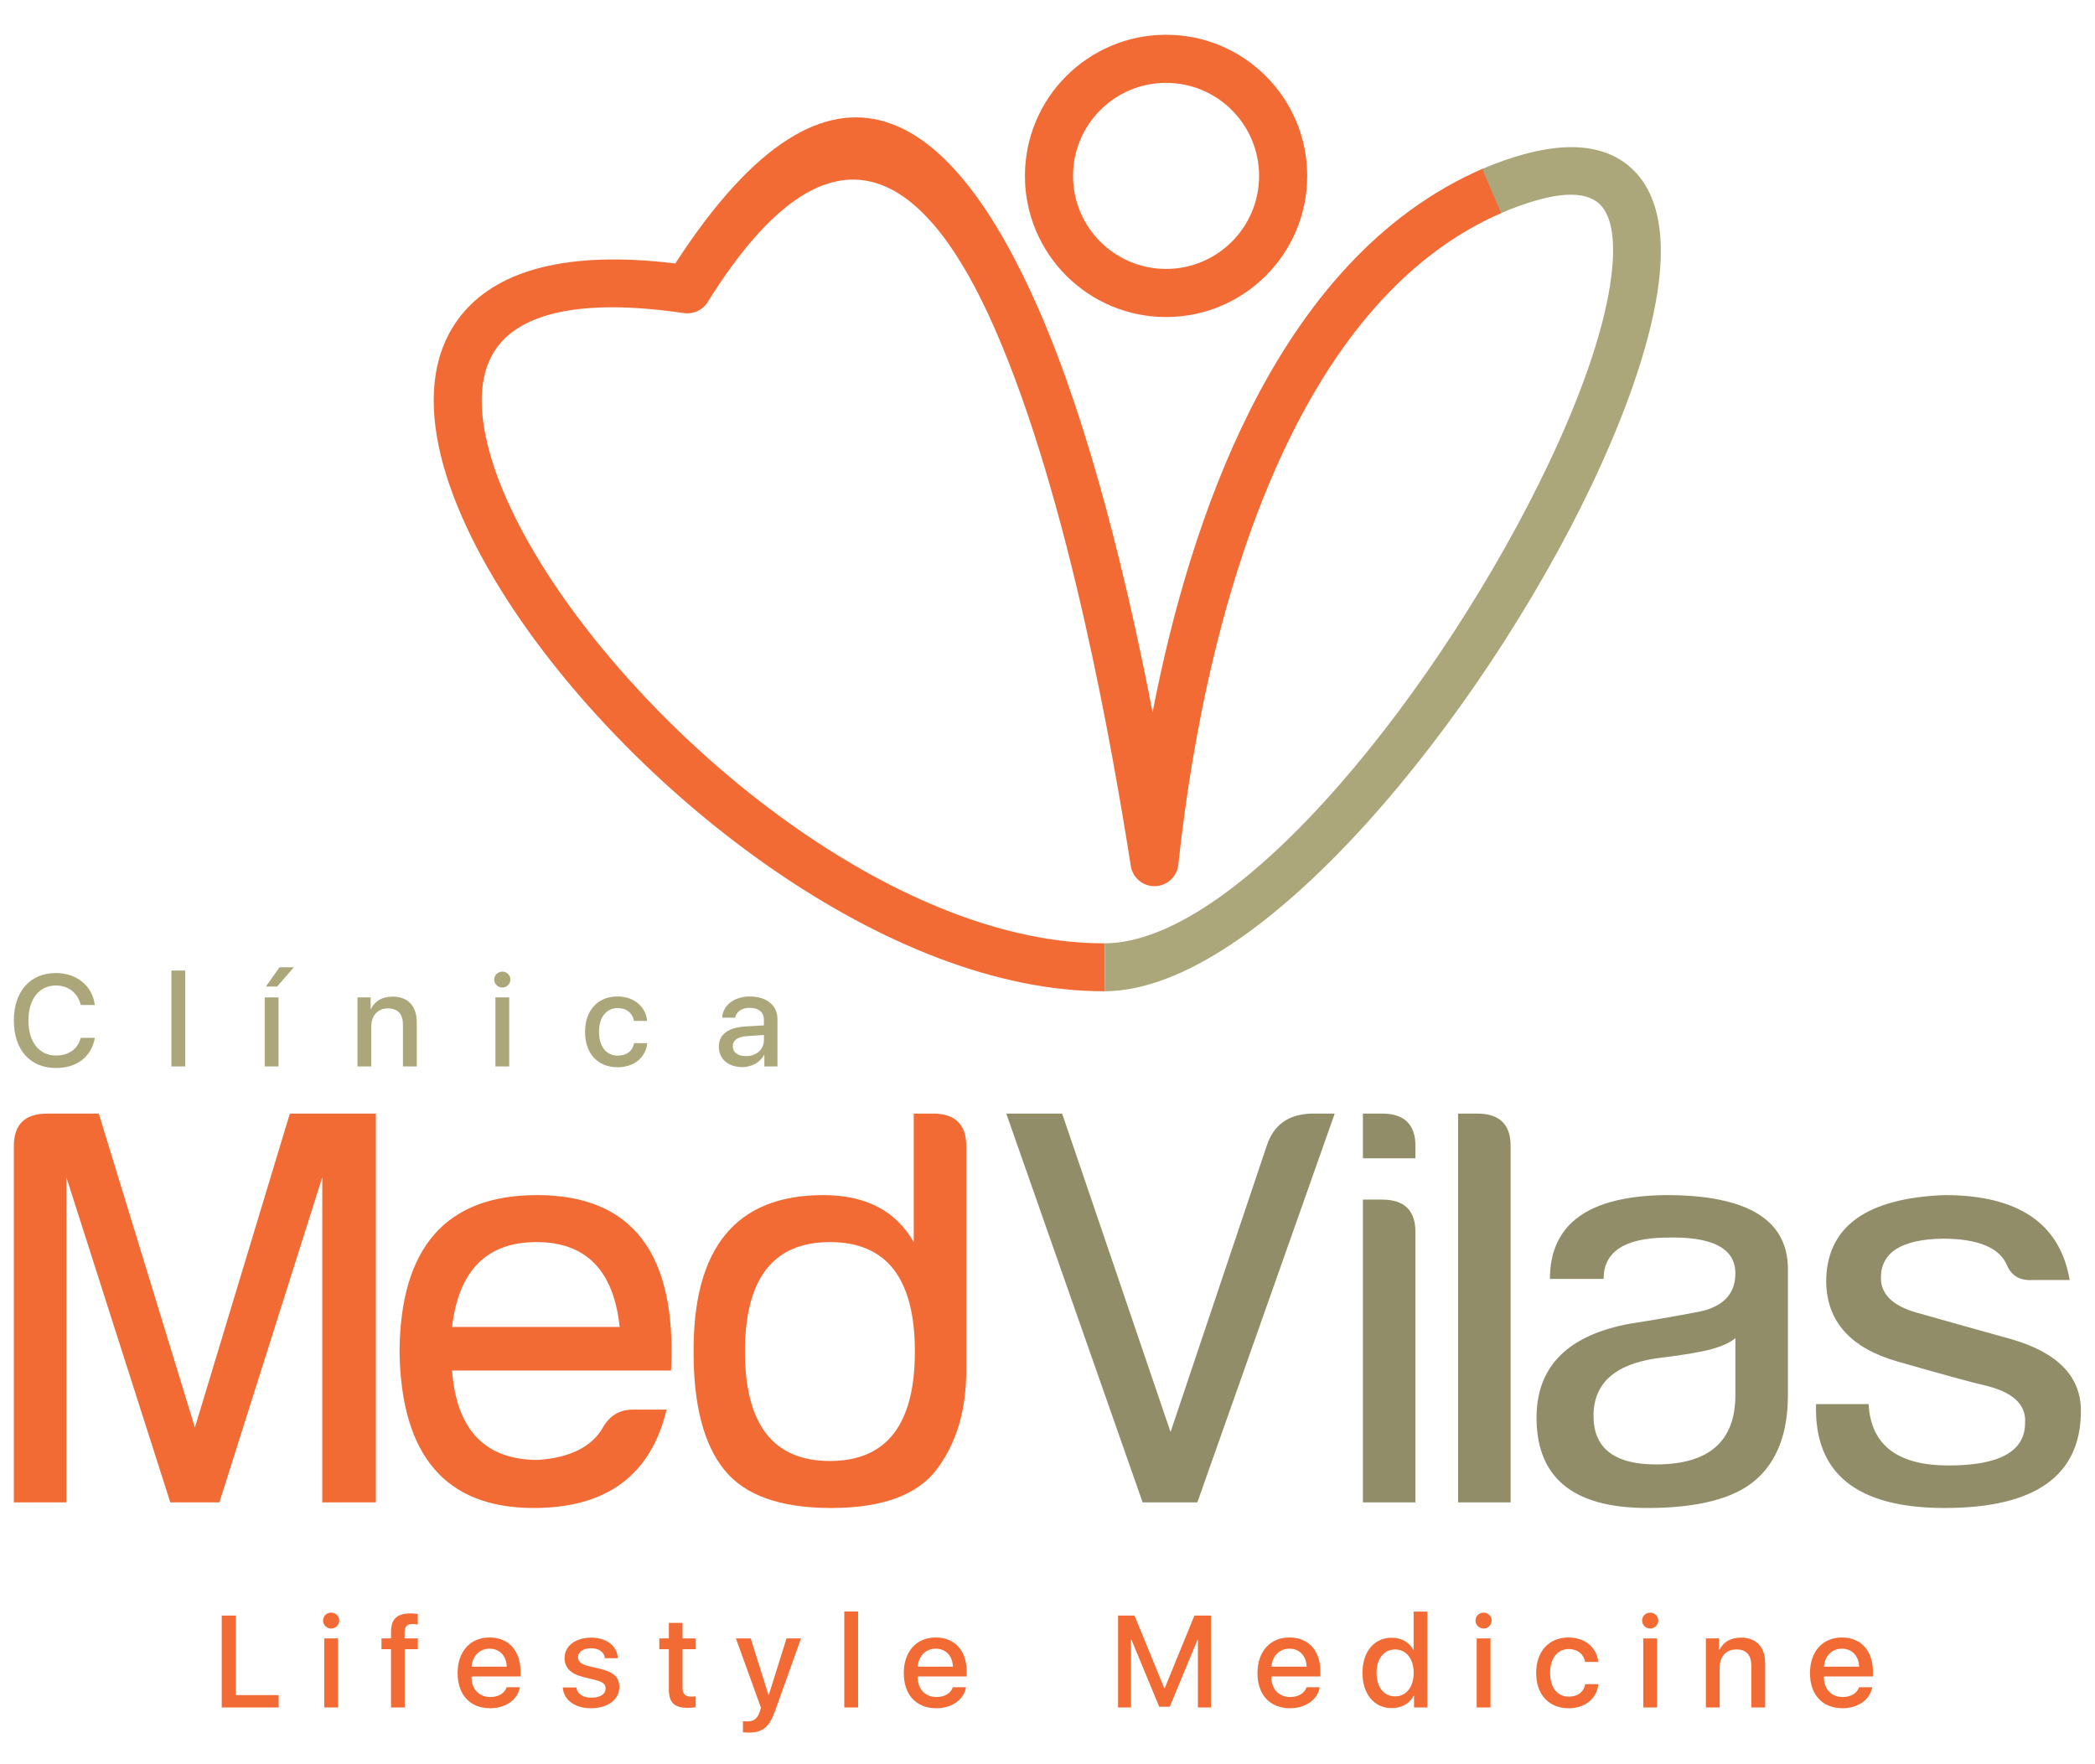
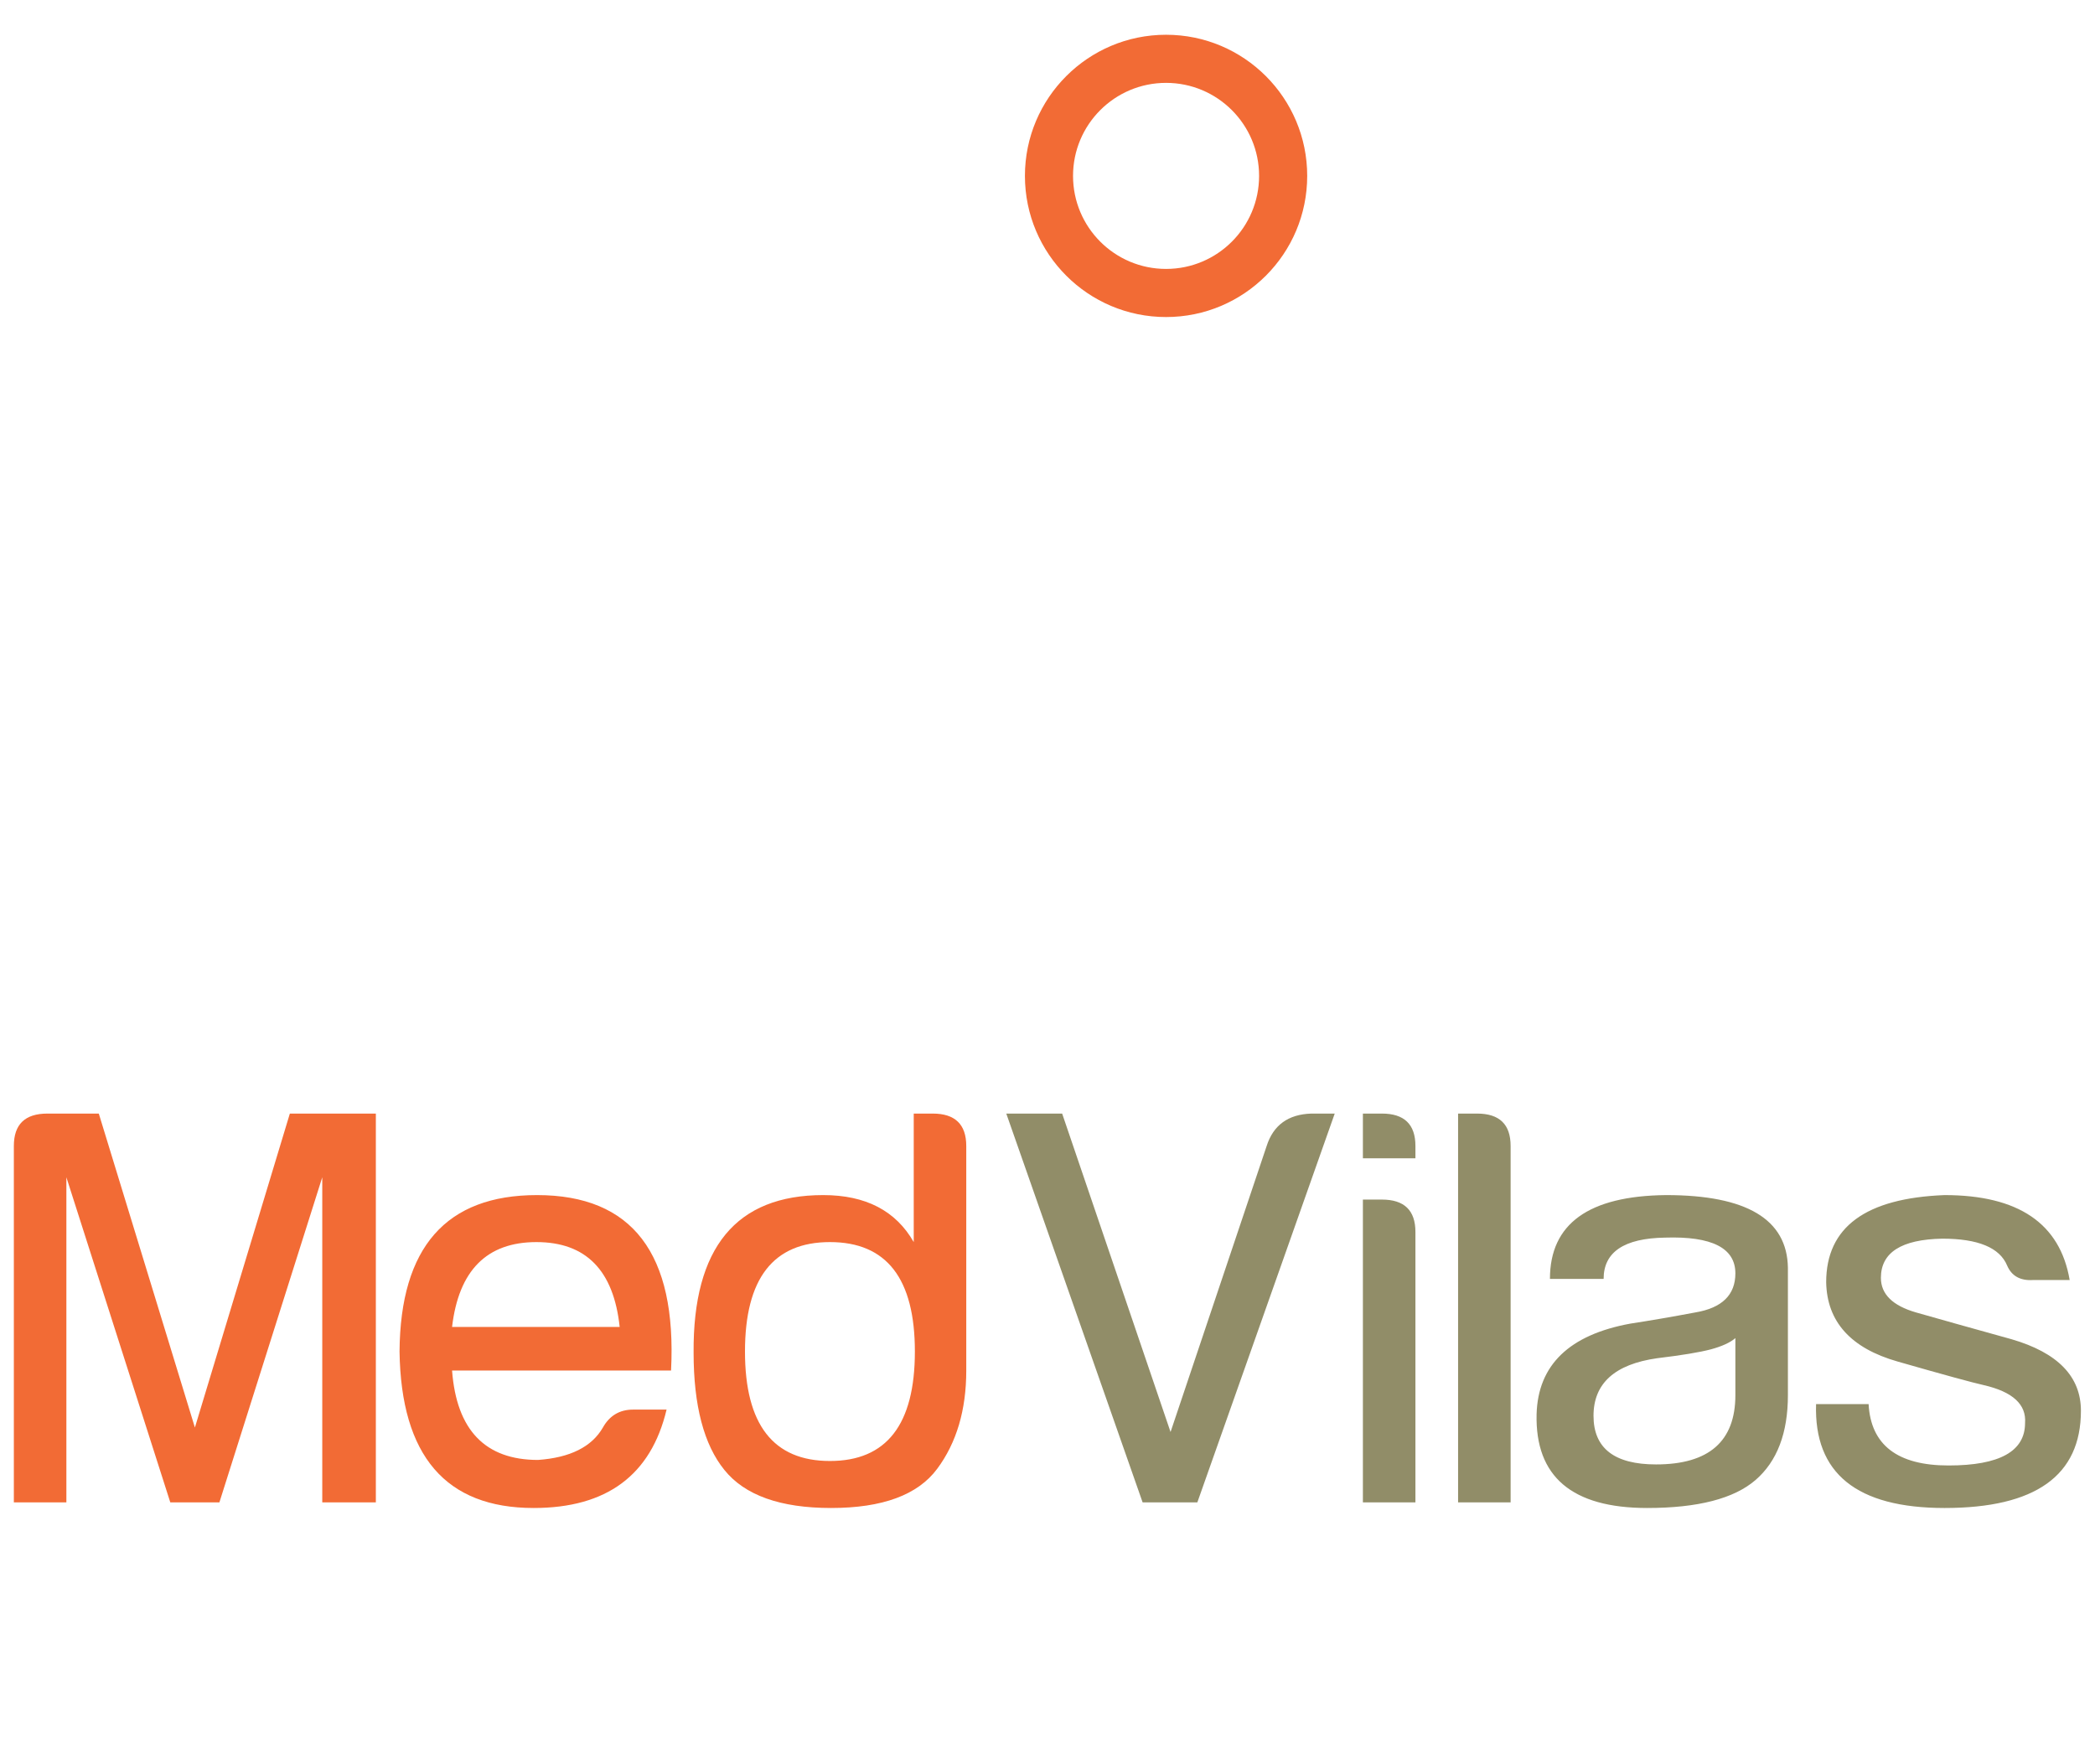
<svg xmlns="http://www.w3.org/2000/svg" xml:space="preserve" width="95mm" height="80mm" version="1.1" style="shape-rendering:geometricPrecision; text-rendering:geometricPrecision; image-rendering:optimizeQuality; fill-rule:evenodd; clip-rule:evenodd" viewBox="0 0 9500 8000">
  <defs>
    <style type="text/css">
   
    .fil2 {fill:#ACA77B;fill-rule:nonzero}
    .fil3 {fill:#ACA77B;fill-rule:nonzero}
    .fil1 {fill:#918D68;fill-rule:nonzero}
    .fil0 {fill:#F26B35;fill-rule:nonzero}
   
  </style>
  </defs>
  <g id="Camada_x0020_1">
    <g id="_2185761446432">
-       <path class="fil0" d="M1263.69 7686.56l-193.81 0 0 -360.54 -64.41 0 0 416.48 258.22 0 0 -55.94zm206.6 56.04l62.64 0 0 -313.18 -62.64 0 0 313.18zm31.32 -357.89c20.19,0 36.64,-16.15 36.64,-36.04 0,-20.49 -16.45,-36.05 -36.64,-36.05 -20.19,0 -36.64,15.56 -36.64,36.05 0,19.89 16.45,36.04 36.64,36.04zm271.51 357.89l62.04 0 0 -264.13 59.68 0 0 -49.05 -60.27 0 0 -26.88c0.3,-26.89 10.93,-38.21 36.64,-38.21 8.37,0 17.03,0.88 23.34,2.36l0 -47.77c-10.05,-1.67 -20.49,-2.85 -31.71,-2.85 -63.33,0 -89.72,25.7 -89.72,84.5l0 28.85 -43.24 0 0 49.05 43.24 0 0 264.13zm446.71 -266.5c45.69,0 76.62,32.5 78,81.55l-159.25 0c3.45,-48.46 36.14,-81.55 81.25,-81.55zm77.7 174.71c-8.67,27.28 -37.23,44.52 -73.66,44.52 -51.51,0 -85.59,-35.65 -85.59,-89.62l0 -3.74 222.18 0 0 -21.87c0,-95.33 -54.26,-154.81 -140.34,-154.81 -87.94,0 -145.06,63.52 -145.06,162 0,97.7 56.53,158.86 147.62,158.86 70.52,0 125.67,-39.3 134.53,-95.34l-59.68 0zm262.54 -131.96c0,43.13 27.97,71.89 84.6,85.68l56.13 13.78c33,8.38 45.4,18.72 45.4,38.61 0,25.31 -24.52,41.36 -63.62,41.36 -39.98,0 -64.31,-16.35 -69.13,-46.28l-61.75 0c4.63,56.43 54.46,94.15 127.63,94.15 76.13,0 128.92,-38.61 128.92,-94.45 0,-45.99 -23.24,-68.74 -86.37,-84.01l-52.1 -12.31c-33.29,-8.07 -48.85,-20.97 -48.85,-39.98 0,-24.72 23.74,-41.17 59.29,-41.17 35.95,0 59.98,17.24 62.54,44.91l58.59 0c-1.47,-54.46 -50.81,-93.16 -119.65,-93.16 -72.29,0 -121.63,37.81 -121.63,92.87zm472.91 -159.74l0 70.31 -43.24 0 0 49.05 43.24 0 0 181.6c0,60.47 24.13,84.3 86.56,84.3 13.5,0 28.27,-1.47 35.16,-3.15l0 -49.04c-4.04,0.59 -14.67,1.38 -21.37,1.38 -26.19,0 -38.31,-12.71 -38.31,-39.79l0 -175.3 59.98 0 0 -49.05 -59.98 0 0 -70.31 -62.04 0zm361.41 497.53c64.02,0 93.76,-24.12 120.65,-99.27l117.39 -327.95 -65.79 0 -80.46 256.36 -1.48 0 -80.46 -256.36 -67.26 0 113.65 314.36 -4.83 16.15c-10.73,33.19 -27.18,45.9 -56.82,45.9 -5.52,0 -15.37,-0.3 -19.99,-1.38l0 50.42c4.92,0.89 20.28,1.77 25.4,1.77zm434.1 -114.04l62.64 0 0 -435.1 -62.64 0 0 435.1zm414.51 -266.5c45.69,0 76.62,32.5 78,81.55l-159.25 0c3.45,-48.46 36.14,-81.55 81.25,-81.55zm77.7 174.71c-8.67,27.28 -37.23,44.52 -73.66,44.52 -51.51,0 -85.59,-35.65 -85.59,-89.62l0 -3.74 222.18 0 0 -21.87c0,-95.33 -54.26,-154.81 -140.34,-154.81 -87.94,0 -145.06,63.52 -145.06,162 0,97.7 56.53,158.86 147.62,158.86 70.52,0 125.67,-39.3 134.53,-95.34l-59.68 0zm1170.42 -324.79l-74.95 0 -134.43 328.83 -2.36 0 -134.72 -328.83 -74.75 0 0 416.58 58.89 0 0 -306.58 2.07 0 125.76 303.33 47.86 0 125.57 -303.33 1.97 0 0 306.58 59.09 0 0 -416.58zm355.81 150.08c45.69,0 76.62,32.5 78,81.55l-159.25 0c3.45,-48.46 36.14,-81.55 81.25,-81.55zm77.7 174.71c-8.67,27.28 -37.23,44.52 -73.66,44.52 -51.51,0 -85.59,-35.65 -85.59,-89.62l0 -3.74 222.18 0 0 -21.87c0,-95.33 -54.26,-154.81 -140.34,-154.81 -87.94,0 -145.06,63.52 -145.06,162 0,97.7 56.53,158.86 147.62,158.86 70.52,0 125.67,-39.3 134.53,-95.34l-59.68 0zm385.74 94.74c46.09,0 81.94,-20.78 100.46,-56.33l1.18 0 0 53.38 60.57 0 0 -434.71 -62.34 0 0 173.73 -1.38 0c-18.03,-34.67 -53.87,-55.15 -99.08,-55.15 -78,0 -131.47,63.22 -131.47,159.44 0,96.42 53.47,159.64 132.06,159.64zm15.96 -265.9c50.32,0 84.2,42.84 84.2,106.36 0,63.82 -33.88,106.36 -84.2,106.36 -50.92,0 -84.21,-41.65 -84.21,-106.36 0,-64.41 33.59,-106.36 84.21,-106.36zm369.79 262.95l62.64 0 0 -313.18 -62.64 0 0 313.18zm31.32 -357.89c20.19,0 36.64,-16.15 36.64,-36.04 0,-20.49 -16.45,-36.05 -36.64,-36.05 -20.19,0 -36.64,15.56 -36.64,36.05 0,19.89 16.45,36.04 36.64,36.04zm519.98 151.37c-5.42,-60.27 -55.05,-110.79 -135.02,-110.79 -88.54,0 -146.54,62.93 -146.54,160.43 0,99.27 58.3,160.43 147.13,160.43 75.34,0 127.83,-43.63 135.02,-109.12l-59.68 0c-7.48,36.63 -34.37,56.53 -75.04,56.53 -50.23,0 -84.21,-40.38 -84.21,-107.84 0,-65.79 33.39,-107.84 83.91,-107.84 43.04,0 68.94,25.01 74.75,58.2l59.68 0zm204.14 206.52l62.64 0 0 -313.18 -62.64 0 0 313.18zm31.32 -357.89c20.19,0 36.64,-16.15 36.64,-36.04 0,-20.49 -16.45,-36.05 -36.64,-36.05 -20.19,0 -36.64,15.56 -36.64,36.05 0,19.89 16.45,36.04 36.64,36.04zm252.6 357.89l62.63 0 0 -180.82c0,-49.34 28.27,-82.23 75.74,-82.23 45.89,0 67.85,26.59 67.85,74.16l0 188.89 62.64 0 0 -200.71c0,-72.09 -39.49,-115.91 -108.83,-115.91 -48.55,0 -80.06,19.3 -99.17,56.23l-1.18 0 0 -52.79 -59.68 0 0 313.18zm616.79 -266.5c45.69,0 76.62,32.5 78,81.55l-159.25 0c3.45,-48.46 36.14,-81.55 81.25,-81.55zm77.7 174.71c-8.67,27.28 -37.23,44.52 -73.66,44.52 -51.51,0 -85.59,-35.65 -85.59,-89.62l0 -3.74 222.18 0 0 -21.87c0,-95.33 -54.26,-154.81 -140.34,-154.81 -87.94,0 -145.06,63.52 -145.06,162 0,97.7 56.53,158.86 147.62,158.86 70.52,0 125.67,-39.3 134.53,-95.34l-59.68 0z" />
      <path class="fil0" d="M62.79 6812.62l238.21 0 0 -1474.22 471.23 1474.22 222.65 0 466.47 -1474.22 0 1474.22 242.97 0 0 -1763.01 -389.96 0 -430.59 1423.64 -435.78 -1423.64 -233.02 0c-101.6,0 -152.18,48.85 -152.18,146.99l0 1616.02zm2747.16 -795.47c6.49,0 -246.42,0 -760.02,0 30.26,-256.8 157.8,-384.77 382.61,-384.77 224.37,0 350.18,127.97 377.41,384.77zm233.02 197.57c26.81,-530.03 -175.52,-795.47 -607.84,-795.47 -412,0 -619.95,236.48 -623.41,709.44 6.92,472.96 209.68,709.44 608.28,709.44 330.73,0 531.75,-148.72 602.66,-446.16l-152.18 0c-60.53,0 -106.35,27.24 -136.62,81.28 -50.58,87.76 -148.71,136.61 -293.97,146.99 -239.51,0 -369.64,-135.32 -389.96,-405.52 668.8,0 999.96,0 993.04,0zm720.44 410.27c256.8,0 385.2,-165.14 385.2,-496.3 0,-331.16 -128.4,-496.31 -385.2,-496.31 -256.8,0 -385.2,165.15 -385.2,496.31 0,331.16 128.4,496.3 385.2,496.3zm618.22 -1428.39l0 1018.12c0,178.98 -44.09,327.7 -131.86,445.72 -87.76,118.46 -248.15,177.69 -481.17,177.69 -229.99,0 -391.25,-57.5 -483.77,-172.5 -92.95,-114.56 -139.64,-292.25 -139.64,-531.76 -3.46,-476.41 192.82,-714.62 587.96,-714.62 192.38,0 329,70.9 410.27,213.13l0 -582.77 86.04 0c101.16,0 152.17,48.85 152.17,146.99z" />
      <path class="fil1" d="M5181.34 6812.62l248.15 0 622.98 -1763.01 -106.35 0c-104.62,3.46 -172.07,52.31 -202.33,146.99l-435.78 1296.97 -491.55 -1443.96 -253.34 0 618.22 1763.01zm1237.07 0l-238.21 0 0 -1373.05 86.03 0c101.6,0 152.18,48.85 152.18,146.99l0 1226.06zm0 -1560.25l-238.21 0 0 -202.76 86.03 0c101.6,0 152.18,48.85 152.18,146.99l0 55.77zm431.65 1560.25l-238.21 0 0 -1763.01 86.03 0c101.6,0 152.18,48.85 152.18,146.99l0 1616.02zm543.19 -810.6c-277.12,50.58 -418.92,187.62 -425.4,410.27 -6.92,283.6 160.39,425.84 501.49,425.84 229.56,0 393.41,-42.37 491.12,-126.67 98.13,-84.74 146.99,-213.14 146.99,-385.2l0 -577.58c-3.46,-219.62 -187.2,-329.43 -552.08,-329.43 -351.48,3.46 -527,130.13 -527,380.01l243.4 0c0,-121.48 92.52,-184.17 278.41,-187.2 212.71,-6.91 319.06,47.13 319.06,162.12 0,97.71 -60.53,156.94 -182.01,177.26 -108.08,20.31 -206.22,37.17 -293.98,50.58zm475.99 65.71l0 258.53c0,209.24 -119.76,314.3 -359.69,314.3 -188.93,0 -283.61,-73.5 -283.61,-220.49 0,-146.99 96.41,-233.88 288.79,-261.12 111.54,-13.4 192.39,-26.8 243.4,-40.21 50.58,-13.83 87.76,-30.69 111.11,-51.01zm1252.62 5.19c-182.44,-50.58 -326.83,-91.22 -433.18,-121.48 -106.35,-30.7 -159.53,-83.01 -159.53,-156.94 0,-115 92.95,-174.22 278.42,-177.68 162.12,0 260.25,40.64 293.97,121.91 20.32,47.13 59.23,69.17 116.73,65.72l166.88 0c-43.67,-256.8 -233.02,-385.2 -567.21,-385.2 -357.96,13.83 -536.94,145.26 -536.94,395.14 3.46,178.98 111.54,299.17 324.24,359.69 212.7,60.96 342.83,96.41 389.95,106.78 131.86,30.27 194.12,87.77 187.63,172.07 0,128.4 -115.86,192.38 -347.15,192.38 -231.29,0 -352.34,-92.95 -362.29,-278.41l-238.21 0c-9.94,313.86 184.17,471.23 582.77,471.23 412,0 618.22,-146.99 618.22,-440.97 0,-155.2 -105.05,-263.29 -314.3,-324.24z" />
-       <path class="fil0" d="M6811.75 964.37c-420.7,181.63 -726.42,552.1 -947.7,991.48 -316.04,627.54 -459.91,1394.16 -520.8,1965.23 -6.35,59.76 -59.98,103.07 -119.74,96.72 -52.35,-5.56 -92.05,-47.38 -96.85,-97.81 -78.4,-496.51 -276.98,-1656.28 -616.07,-2430.45 -301.52,-688.34 -729,-1038.59 -1301.38,-119.98 -23.58,37.91 -66.69,56.29 -108.23,50.25 -448.3,-65.67 -711.8,-4.05 -832.81,137.22 -85.73,100.09 -102.25,249.41 -64.64,426.55 41.75,196.57 148.82,422.84 303.23,655.36 528.91,796.37 1593.78,1642.71 2502.86,1638.58l0.84 217.34c-984.8,4.47 -2124.9,-892.06 -2685.22,-1735.74 -169.11,-254.63 -287.23,-506.55 -334.76,-730.38 -51.65,-243.23 -21.63,-456.77 112.35,-613.2 161.5,-188.57 468.69,-280.81 959.44,-220.76 723.79,-1116.85 1264.83,-666.3 1647.73,207.82 237.55,542.36 407.2,1262.68 516.53,1826.97 87.7,-452.33 226.61,-941.66 443.2,-1371.72 242.39,-481.29 582.04,-889.13 1055.95,-1093.76l86.07 200.28z" />
-       <path class="fil2" d="M5009.62 4277.52c619.13,-2.8 1539.35,-1180.56 2010.83,-2171.04 144.18,-302.9 244.7,-585.82 279.94,-809.54 30.36,-192.77 14.36,-332.6 -63.84,-385.16 -73.27,-49.24 -211.34,-38.18 -429.71,54.48l-85.24 -200.28c294.09,-124.8 501.3,-125.4 635.97,-34.89 158.25,106.36 201.33,321.3 157.57,599.09 -38.89,246.88 -145.74,550.53 -297.82,870.04 -498.24,1046.72 -1500.83,2291.46 -2206.86,2294.64l-0.84 -217.34z" />
      <path class="fil0" d="M5287.63 157.62c176.72,0 336.72,71.63 452.55,187.46 115.8,115.8 187.47,275.81 187.47,452.54 0,176.72 -71.64,336.71 -187.47,452.54 -115.79,115.8 -275.83,187.47 -452.55,187.47 -176.72,0 -336.73,-71.67 -452.53,-187.47 -115.83,-115.83 -187.46,-275.82 -187.46,-452.54 0,-176.73 71.67,-336.74 187.46,-452.54 115.8,-115.81 275.85,-187.46 452.53,-187.46zm298.3 341.71c-76.32,-76.32 -181.79,-123.54 -298.3,-123.54 -116.48,0 -221.97,47.22 -298.28,123.54 -76.31,76.31 -123.54,181.8 -123.54,298.29 0,116.5 47.22,221.97 123.54,298.3 76.31,76.3 181.8,123.54 298.28,123.54 116.51,0 222,-47.24 298.3,-123.54 76.33,-76.33 123.54,-181.8 123.54,-298.3 0,-116.49 -47.23,-221.98 -123.54,-298.29z" />
-       <path class="fil3" d="M253.45 4842.87c95.82,0 161.02,-50.52 176.87,-136.59l-64.31 0c-13,50.32 -54.26,80.06 -112.27,80.06 -76.42,0 -124.97,-61.55 -124.97,-158.95 0,-96.41 49.04,-158.56 124.68,-158.56 56.53,0 100.94,34.96 112.56,88.44l64.02 0c-10.93,-86.96 -82.24,-144.97 -176.58,-144.97 -116.31,0 -190.67,83.12 -190.67,215.09 0,132.95 73.87,215.48 190.67,215.48zm523.74 -6.99l62.64 0 0 -435.1 -62.64 0 0 435.1zm479.63 -362.22l75.64 -87.45 -64.9 0 -62.05 87.45 51.31 0zm-56.53 362.22l62.64 0 0 -313.18 -62.64 0 0 313.18zm420.74 0l62.63 0 0 -180.82c0,-49.34 28.27,-82.23 75.74,-82.23 45.89,0 67.85,26.59 67.85,74.16l0 188.89 62.64 0 0 -200.71c0,-72.09 -39.49,-115.91 -108.83,-115.91 -48.55,0 -80.06,19.3 -99.17,56.23l-1.18 0 0 -52.79 -59.68 0 0 313.18zm625.38 0l62.64 0 0 -313.18 -62.64 0 0 313.18zm31.32 -357.89c20.19,0 36.64,-16.15 36.64,-36.04 0,-20.49 -16.45,-36.05 -36.64,-36.05 -20.19,0 -36.64,15.56 -36.64,36.05 0,19.89 16.45,36.04 36.64,36.04zm656.8 151.37c-5.42,-60.27 -55.05,-110.79 -135.02,-110.79 -88.54,0 -146.54,62.93 -146.54,160.43 0,99.27 58.3,160.43 147.13,160.43 75.34,0 127.83,-43.63 135.02,-109.12l-59.68 0c-7.48,36.63 -34.37,56.53 -75.04,56.53 -50.23,0 -84.21,-40.38 -84.21,-107.84 0,-65.79 33.39,-107.84 83.91,-107.84 43.04,0 68.94,25.01 74.75,58.2l59.68 0zm447.72 159.84c-36.15,0 -59.49,-17.33 -59.49,-44.32 0,-27.87 22.26,-43.82 65,-46.48l76.23 -5.22 0 24.72c0,41.46 -35.26,71.3 -81.74,71.3zm-16.74 49.63c42.74,0 81.74,-21.27 99.07,-55.15l1.48 0 0 52.2 59.38 0 0 -215.09c0,-62.04 -49.04,-102.22 -125.56,-102.22 -70.52,0 -123.01,40.77 -124.78,96.12l58.6 0c5.51,-27.09 30.33,-44.72 64.4,-44.72 41.96,0 65.89,19.6 65.89,55.45l0 24.23 -84.6 4.92c-77.41,4.83 -119.85,36.34 -119.85,91.3 0,56.23 43.33,92.96 105.97,92.96z" />
    </g>
  </g>
</svg>